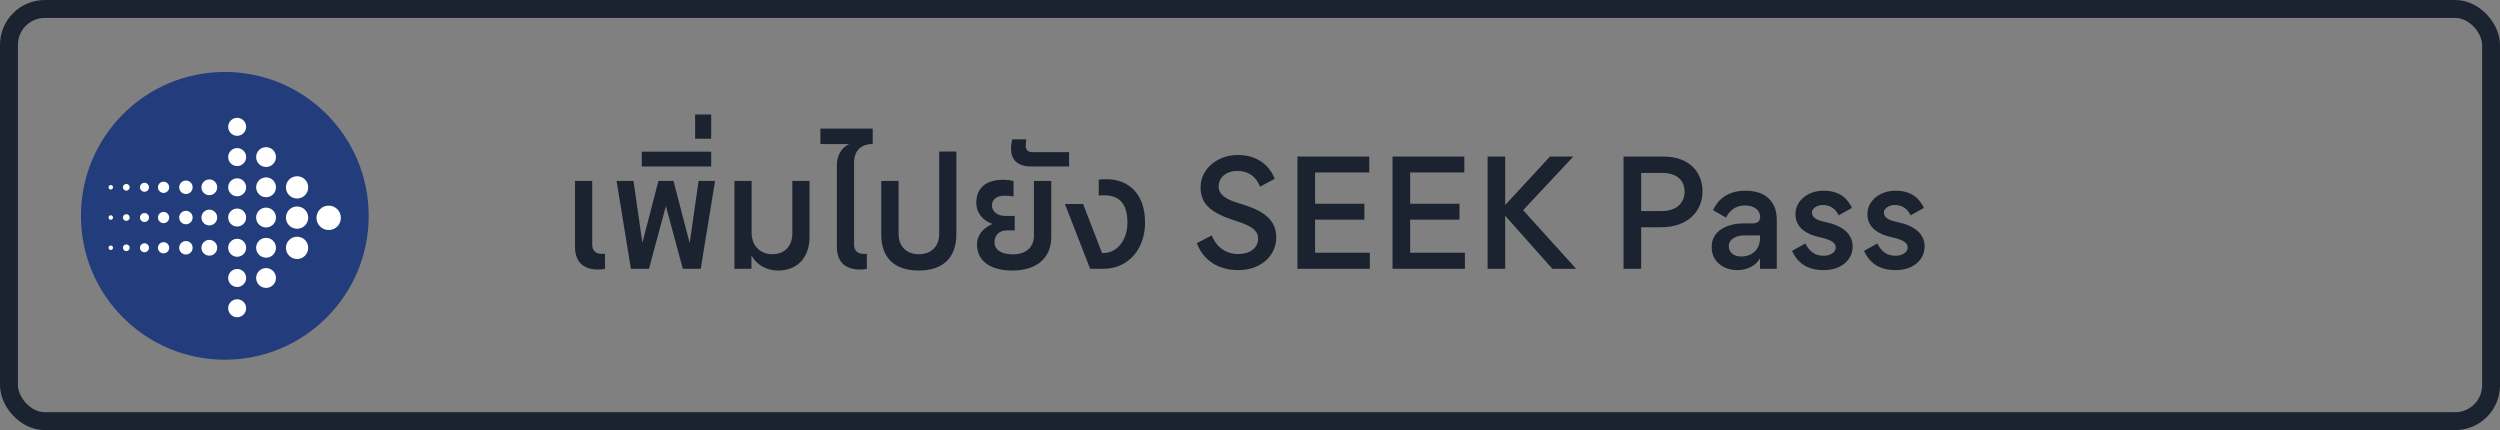
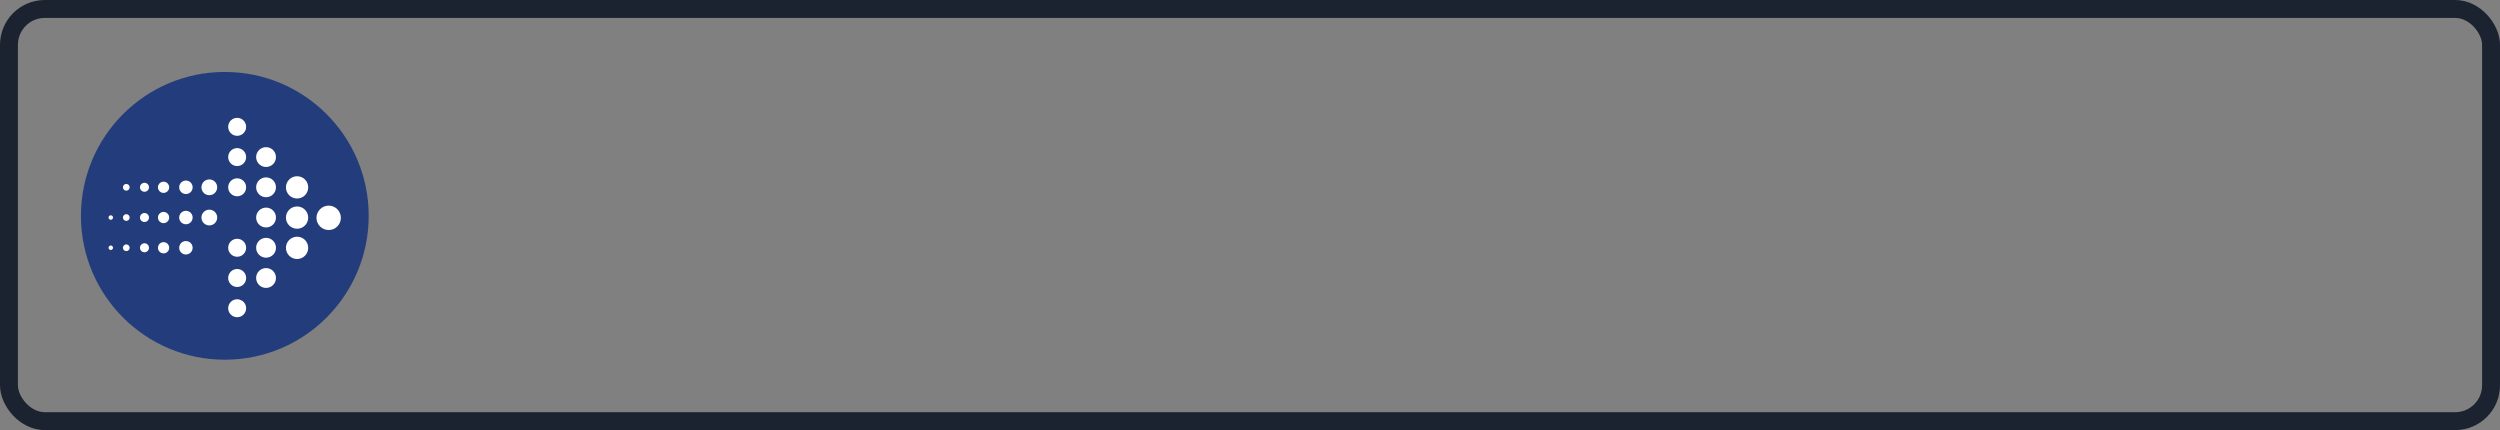
<svg xmlns="http://www.w3.org/2000/svg" width="279" height="48" viewBox="0 0 279 48" fill="none">
  <rect x="0" y="0" width="279" height="48" fill="#808080" stroke="none" />
  <rect x="1" y="1" width="277" height="46" rx="4" stroke="#1C2330" stroke-width="2" />
  <g clip-path="url(#clip0_3897_6845)">
    <path d="M9.032 24.089C9.032 15.217 16.218 8.029 25.089 8.029C33.96 8.029 41.147 15.217 41.147 24.089C41.147 32.961 33.96 40.144 25.089 40.144C16.218 40.144 9.032 32.956 9.032 24.089Z" fill="#233D7C" />
    <path d="M25.465 14.155C25.465 13.602 25.914 13.152 26.467 13.152C27.021 13.152 27.47 13.602 27.47 14.155C27.47 14.708 27.021 15.158 26.467 15.158C25.914 15.158 25.465 14.708 25.465 14.155Z" fill="white" />
    <path d="M28.585 17.528C28.585 16.916 29.079 16.422 29.692 16.422C30.304 16.422 30.798 16.916 30.798 17.528C30.798 18.141 30.304 18.635 29.692 18.635C29.079 18.635 28.585 18.136 28.585 17.528Z" fill="white" />
    <path d="M25.465 17.529C25.465 16.976 25.914 16.526 26.467 16.526C27.021 16.526 27.47 16.976 27.47 17.529C27.47 18.082 27.021 18.532 26.467 18.532C25.914 18.532 25.465 18.082 25.465 17.529Z" fill="white" />
    <path d="M31.91 20.913C31.91 20.226 32.464 19.668 33.155 19.668C33.847 19.668 34.395 20.221 34.395 20.913C34.395 21.604 33.842 22.153 33.155 22.153C32.468 22.158 31.91 21.599 31.91 20.913Z" fill="white" />
    <path d="M28.585 20.902C28.585 20.29 29.079 19.796 29.692 19.796C30.304 19.796 30.798 20.29 30.798 20.902C30.798 21.515 30.304 22.009 29.692 22.009C29.079 22.009 28.585 21.515 28.585 20.902Z" fill="white" />
    <path d="M25.465 20.903C25.465 20.35 25.914 19.9 26.467 19.9C27.021 19.9 27.47 20.35 27.47 20.903C27.47 21.456 27.021 21.906 26.467 21.906C25.914 21.906 25.465 21.456 25.465 20.903Z" fill="white" />
    <path d="M22.481 20.903C22.481 20.419 22.872 20.023 23.36 20.023C23.849 20.023 24.24 20.414 24.24 20.903C24.24 21.392 23.849 21.782 23.36 21.782C22.872 21.782 22.481 21.387 22.481 20.903Z" fill="white" />
    <path d="M19.997 20.903C19.997 20.488 20.333 20.148 20.748 20.148C21.163 20.148 21.498 20.483 21.498 20.903C21.498 21.323 21.163 21.654 20.748 21.654C20.333 21.654 19.997 21.318 19.997 20.903Z" fill="white" />
    <path d="M17.627 20.903C17.627 20.557 17.908 20.275 18.254 20.275C18.6 20.275 18.881 20.557 18.881 20.903C18.881 21.249 18.6 21.53 18.254 21.53C17.908 21.53 17.627 21.249 17.627 20.903Z" fill="white" />
    <path d="M15.621 20.903C15.621 20.627 15.848 20.399 16.125 20.399C16.401 20.399 16.628 20.622 16.628 20.903C16.628 21.185 16.401 21.402 16.125 21.402C15.848 21.402 15.621 21.18 15.621 20.903Z" fill="white" />
    <path d="M13.719 20.903C13.719 20.695 13.887 20.527 14.095 20.527C14.302 20.527 14.47 20.695 14.47 20.903C14.47 21.11 14.302 21.278 14.095 21.278C13.887 21.278 13.719 21.11 13.719 20.903Z" fill="white" />
-     <path d="M12.114 20.903C12.114 20.765 12.227 20.651 12.366 20.651C12.504 20.651 12.613 20.765 12.613 20.903C12.613 21.042 12.499 21.155 12.366 21.155C12.232 21.155 12.114 21.042 12.114 20.903Z" fill="white" />
    <path d="M31.91 24.287C31.91 23.6 32.464 23.042 33.155 23.042C33.847 23.042 34.395 23.6 34.395 24.287C34.395 24.974 33.842 25.527 33.155 25.527C32.468 25.527 31.91 24.974 31.91 24.287Z" fill="white" />
    <path d="M28.585 24.276C28.585 23.664 29.079 23.17 29.692 23.17C30.304 23.17 30.798 23.664 30.798 24.276C30.798 24.889 30.304 25.383 29.692 25.383C29.079 25.383 28.585 24.889 28.585 24.276Z" fill="white" />
-     <path d="M25.465 24.277C25.465 23.724 25.914 23.274 26.467 23.274C27.021 23.274 27.47 23.724 27.47 24.277C27.47 24.831 27.021 25.28 26.467 25.28C25.914 25.28 25.465 24.831 25.465 24.277Z" fill="white" />
    <path d="M22.481 24.277C22.481 23.793 22.872 23.398 23.36 23.398C23.849 23.398 24.24 23.788 24.24 24.277C24.24 24.766 23.849 25.156 23.36 25.156C22.872 25.156 22.481 24.761 22.481 24.277Z" fill="white" />
    <path d="M19.997 24.277C19.997 23.862 20.333 23.526 20.748 23.526C21.163 23.526 21.498 23.862 21.498 24.277C21.498 24.692 21.163 25.028 20.748 25.028C20.333 25.028 19.997 24.692 19.997 24.277Z" fill="white" />
    <path d="M17.627 24.277C17.627 23.931 17.908 23.649 18.254 23.649C18.6 23.649 18.881 23.931 18.881 24.277C18.881 24.623 18.6 24.904 18.254 24.904C17.908 24.904 17.627 24.623 17.627 24.277Z" fill="white" />
    <path d="M15.621 24.277C15.621 24.001 15.848 23.773 16.125 23.773C16.401 23.773 16.628 23.996 16.628 24.277C16.628 24.559 16.401 24.776 16.125 24.776C15.843 24.776 15.621 24.554 15.621 24.277Z" fill="white" />
    <path d="M13.719 24.277C13.719 24.069 13.887 23.901 14.095 23.901C14.302 23.901 14.47 24.069 14.47 24.277C14.47 24.484 14.302 24.652 14.095 24.652C13.887 24.652 13.719 24.484 13.719 24.277Z" fill="white" />
    <path d="M12.114 24.277C12.114 24.139 12.227 24.025 12.366 24.025C12.504 24.025 12.613 24.139 12.613 24.277C12.613 24.416 12.499 24.529 12.366 24.529C12.227 24.529 12.114 24.416 12.114 24.277Z" fill="white" />
    <path d="M35.319 24.312C35.319 23.561 35.931 22.948 36.682 22.948C37.432 22.948 38.04 23.556 38.04 24.312C38.04 25.067 37.432 25.67 36.682 25.67C35.931 25.67 35.319 25.063 35.319 24.312Z" fill="white" />
    <path d="M31.91 27.661C31.91 26.974 32.464 26.416 33.155 26.416C33.847 26.416 34.395 26.974 34.395 27.661C34.395 28.348 33.842 28.906 33.155 28.906C32.468 28.906 31.91 28.348 31.91 27.661Z" fill="white" />
    <path d="M28.585 27.651C28.585 27.038 29.079 26.544 29.692 26.544C30.304 26.544 30.798 27.038 30.798 27.651C30.798 28.263 30.304 28.757 29.692 28.757C29.084 28.757 28.585 28.263 28.585 27.651Z" fill="white" />
    <path d="M25.465 27.651C25.465 27.098 25.914 26.648 26.467 26.648C27.021 26.648 27.47 27.098 27.47 27.651C27.47 28.204 27.021 28.654 26.467 28.654C25.914 28.654 25.465 28.204 25.465 27.651Z" fill="white" />
-     <path d="M22.481 27.651C22.481 27.167 22.872 26.771 23.36 26.771C23.849 26.771 24.24 27.167 24.24 27.651C24.24 28.135 23.849 28.53 23.36 28.53C22.872 28.53 22.481 28.135 22.481 27.651Z" fill="white" />
    <path d="M19.997 27.651C19.997 27.236 20.333 26.9 20.748 26.9C21.163 26.9 21.498 27.236 21.498 27.651C21.498 28.066 21.163 28.402 20.748 28.402C20.333 28.402 19.997 28.066 19.997 27.651Z" fill="white" />
    <path d="M17.627 27.651C17.627 27.3 17.908 27.023 18.254 27.023C18.6 27.023 18.881 27.3 18.881 27.651C18.881 28.002 18.6 28.278 18.254 28.278C17.908 28.278 17.627 27.997 17.627 27.651Z" fill="white" />
    <path d="M15.621 27.651C15.621 27.375 15.848 27.148 16.125 27.148C16.401 27.148 16.628 27.375 16.628 27.651C16.628 27.928 16.401 28.155 16.125 28.155C15.848 28.155 15.621 27.928 15.621 27.651Z" fill="white" />
    <path d="M13.719 27.651C13.719 27.443 13.887 27.275 14.095 27.275C14.302 27.275 14.47 27.443 14.47 27.651C14.47 27.858 14.302 28.026 14.095 28.026C13.887 28.026 13.719 27.858 13.719 27.651Z" fill="white" />
    <path d="M12.114 27.651C12.114 27.513 12.227 27.399 12.366 27.399C12.504 27.399 12.613 27.513 12.613 27.651C12.613 27.79 12.499 27.898 12.366 27.898C12.232 27.898 12.114 27.79 12.114 27.651Z" fill="white" />
    <path d="M28.585 31.024C28.585 30.412 29.079 29.918 29.692 29.918C30.304 29.918 30.798 30.412 30.798 31.024C30.798 31.637 30.304 32.131 29.692 32.131C29.079 32.131 28.585 31.637 28.585 31.024Z" fill="white" />
    <path d="M25.465 31.025C25.465 30.472 25.914 30.018 26.467 30.018C27.021 30.018 27.47 30.467 27.47 31.025C27.47 31.584 27.021 32.028 26.467 32.028C25.914 32.028 25.465 31.579 25.465 31.025Z" fill="white" />
    <path d="M25.465 34.399C25.465 33.846 25.914 33.397 26.467 33.397C27.021 33.397 27.47 33.846 27.47 34.399C27.47 34.953 27.021 35.402 26.467 35.402C25.914 35.402 25.465 34.953 25.465 34.399Z" fill="white" />
  </g>
-   <path d="M66.749 30.08C65.021 30.08 64.173 29.136 64.173 27.568V20.192H66.093V27.312C66.093 27.984 66.509 28.336 67.165 28.336C67.293 28.336 67.405 28.336 67.517 28.32V30.016C67.261 30.064 66.925 30.08 66.749 30.08ZM76.201 30L74.313 22.992L72.425 30H70.409L68.809 20.192H70.697L71.689 27.088L73.481 20.192H75.161L76.969 27.136L77.961 20.192H79.801L78.201 30H76.201ZM71.624 16.928H79.368V18.576H71.624V16.928ZM77.576 15.48V12.776H79.368V15.48H77.576ZM90.344 26.448C90.344 28.64 89.08 30.192 86.84 30.192C85.608 30.192 84.504 29.632 83.88 28.544H83.864V30H81.96V20.192H83.88V25.968C83.88 27.328 84.744 28.368 86.2 28.368C87.64 28.368 88.424 27.376 88.424 26.048V20.192H90.344V26.448ZM97.315 16.08C96.099 16.08 95.315 16.848 95.315 18.096V27.312C95.315 27.984 95.731 28.336 96.387 28.336C96.515 28.336 96.627 28.336 96.739 28.32V30.016C96.483 30.064 96.147 30.08 95.971 30.08C94.243 30.08 93.395 29.136 93.395 27.568V18.448C93.395 17.376 93.875 16.496 94.755 16.08H91.555V14.352H97.395V16.08H97.315ZM102.524 30.192C99.74 30.192 98.348 28.688 98.348 26.192V20.192H100.284V26.08C100.284 27.584 101.244 28.368 102.54 28.368C103.948 28.368 104.812 27.488 104.812 26.112V16.912H106.732V26.112C106.732 28.72 105.292 30.192 102.524 30.192ZM112.986 30.192C110.522 30.192 109.034 29.12 109.034 27.296C109.034 26.176 109.786 25.408 110.762 24.992C109.69 24.624 108.954 23.776 108.954 22.592C108.954 21.056 109.994 20.064 111.898 20.064C112.266 20.064 112.73 20.096 113.114 20.208V21.936C112.762 21.856 112.346 21.84 112.09 21.84C111.258 21.84 110.698 22.256 110.698 22.912C110.698 23.584 111.29 24.096 112.17 24.096H113.242V25.712H112.394C111.482 25.712 110.986 26.272 110.986 27.024C110.986 28.016 111.962 28.384 113.05 28.384C114.426 28.384 115.386 27.664 115.386 26.288V20.192H117.322V26.464C117.322 28.688 115.802 30.192 112.986 30.192ZM115.068 18.576C113.484 18.576 112.828 17.76 112.828 16.592C112.828 16.208 112.892 15.856 112.972 15.552H114.54C114.508 15.792 114.476 16.032 114.476 16.304C114.476 16.72 114.716 16.976 115.228 16.976H119.308V18.576H115.068ZM123.132 30H121.66L118.844 22.768H120.876L122.988 28.24H123.132C124.7 28.24 125.82 26.736 125.82 24.864C125.82 22.704 124.908 21.792 123.18 21.792C123.084 21.792 122.812 21.808 122.62 21.824V20.048C122.876 20.016 123.18 20 123.484 20C125.948 20 127.788 21.632 127.788 24.816C127.788 27.904 125.836 30 123.132 30ZM138.177 30.144C135.985 30.144 134.273 29.056 133.569 27.136L135.233 26.272C135.777 27.632 136.849 28.352 138.209 28.352C139.457 28.352 140.401 27.696 140.401 26.64C140.401 25.696 139.633 25.184 137.889 24.64C136.561 24.224 135.585 23.76 134.945 23.184C134.305 22.624 133.985 21.888 133.985 20.896C133.985 18.896 135.809 17.296 138.145 17.296C140.401 17.296 141.713 18.544 142.257 19.952L140.625 20.832C140.177 19.728 139.361 19.072 138.097 19.072C136.881 19.072 136.001 19.792 136.001 20.784C136.001 21.792 136.929 22.288 138.321 22.704C139.777 23.136 140.849 23.6 141.537 24.288C142.113 24.848 142.433 25.552 142.433 26.528C142.433 28.352 140.913 30.144 138.177 30.144ZM152.811 19.248H146.763V22.736H152.267V24.512H146.763V28.208H152.875V30H144.795V17.472H152.811V19.248ZM163.421 19.248H157.373V22.736H162.877V24.512H157.373V28.208H163.485V30H155.405V17.472H163.421V19.248ZM166.014 17.472H167.982V22.88L172.974 17.472H175.582L169.982 23.456L175.902 30H173.246L167.982 24.08V30H166.014V17.472ZM190.002 21.36C190.002 23.536 188.402 25.36 185.378 25.36H183.154V30H181.186V17.472H185.618C188.754 17.472 190.002 19.424 190.002 21.36ZM183.154 23.552H185.442C187.346 23.552 188.002 22.4 188.002 21.408C188.002 20.464 187.506 19.296 185.442 19.296H183.154V23.552ZM196.433 24.208C196.433 23.552 195.873 22.928 194.753 22.928C193.681 22.928 192.993 23.52 192.625 24.288L191.169 23.456C191.713 22.288 192.801 21.28 194.801 21.28C196.241 21.28 197.441 21.792 198.001 23.024C198.209 23.488 198.289 23.984 198.289 24.56V30H196.417V28.832C195.793 29.872 194.705 30.144 193.905 30.144C192.241 30.144 191.025 29.104 191.025 27.632V27.536C191.025 25.552 193.089 24.928 194.577 24.928H195.633C196.209 24.928 196.433 24.624 196.433 24.208ZM192.929 27.456C192.929 28.16 193.489 28.624 194.289 28.624C195.585 28.624 196.417 27.824 196.417 26.544V26.272H194.577C193.857 26.272 192.929 26.656 192.929 27.456ZM203.525 30.144C201.589 30.144 200.565 29.248 199.989 28L201.477 27.168C201.877 27.968 202.469 28.544 203.525 28.544C204.213 28.544 204.869 28.192 204.869 27.6C204.869 27.088 204.309 26.736 203.109 26.48C202.261 26.304 201.477 25.968 200.981 25.456C200.613 25.072 200.373 24.576 200.373 23.904C200.373 22.304 201.893 21.28 203.477 21.28C205.301 21.28 206.181 22.144 206.677 23.2L205.205 24.032C204.901 23.424 204.389 22.88 203.413 22.88C202.853 22.88 202.213 23.216 202.213 23.712C202.213 24.288 202.709 24.576 203.797 24.8C204.677 24.992 205.445 25.296 206.005 25.808C206.421 26.192 206.757 26.768 206.757 27.488C206.757 29.04 205.445 30.144 203.525 30.144ZM211.556 30.144C209.62 30.144 208.596 29.248 208.02 28L209.508 27.168C209.908 27.968 210.5 28.544 211.556 28.544C212.244 28.544 212.9 28.192 212.9 27.6C212.9 27.088 212.34 26.736 211.14 26.48C210.292 26.304 209.508 25.968 209.012 25.456C208.644 25.072 208.404 24.576 208.404 23.904C208.404 22.304 209.924 21.28 211.508 21.28C213.332 21.28 214.212 22.144 214.708 23.2L213.236 24.032C212.932 23.424 212.42 22.88 211.444 22.88C210.884 22.88 210.244 23.216 210.244 23.712C210.244 24.288 210.74 24.576 211.828 24.8C212.708 24.992 213.476 25.296 214.036 25.808C214.452 26.192 214.788 26.768 214.788 27.488C214.788 29.04 213.476 30.144 211.556 30.144Z" fill="#1C2330" />
  <defs>
    <clipPath id="clip0_3897_6845">
      <rect width="32.115" height="32.115" fill="white" transform="translate(9.032 8.029)" />
    </clipPath>
  </defs>
</svg>